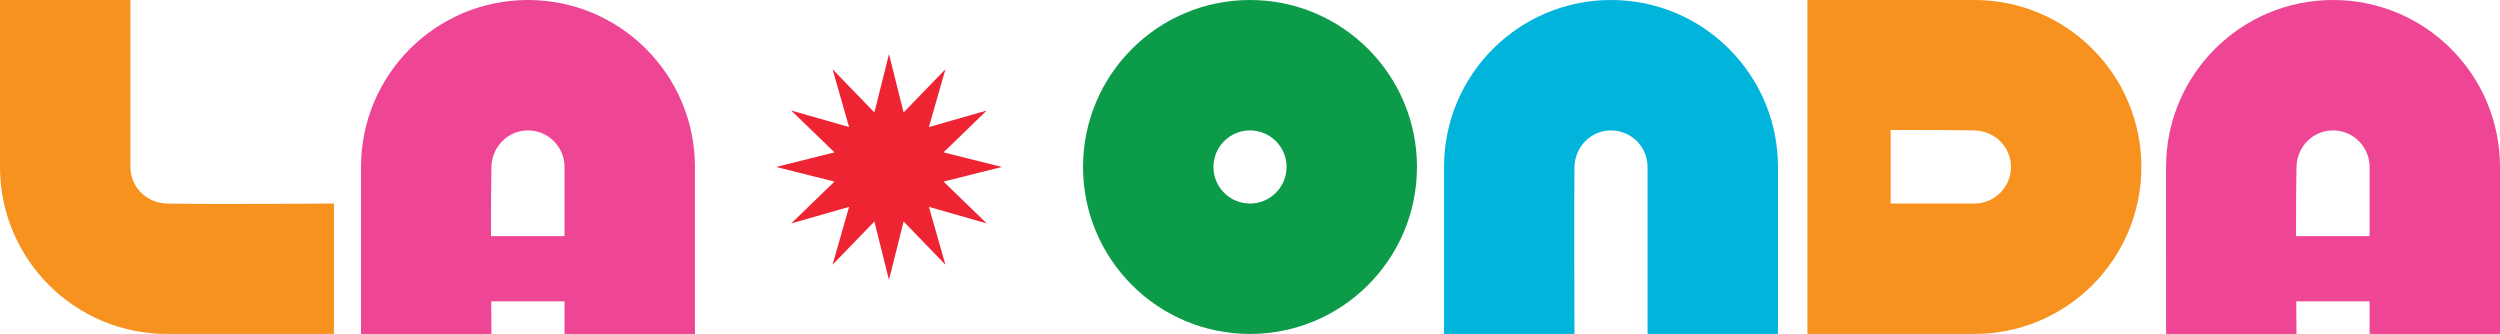
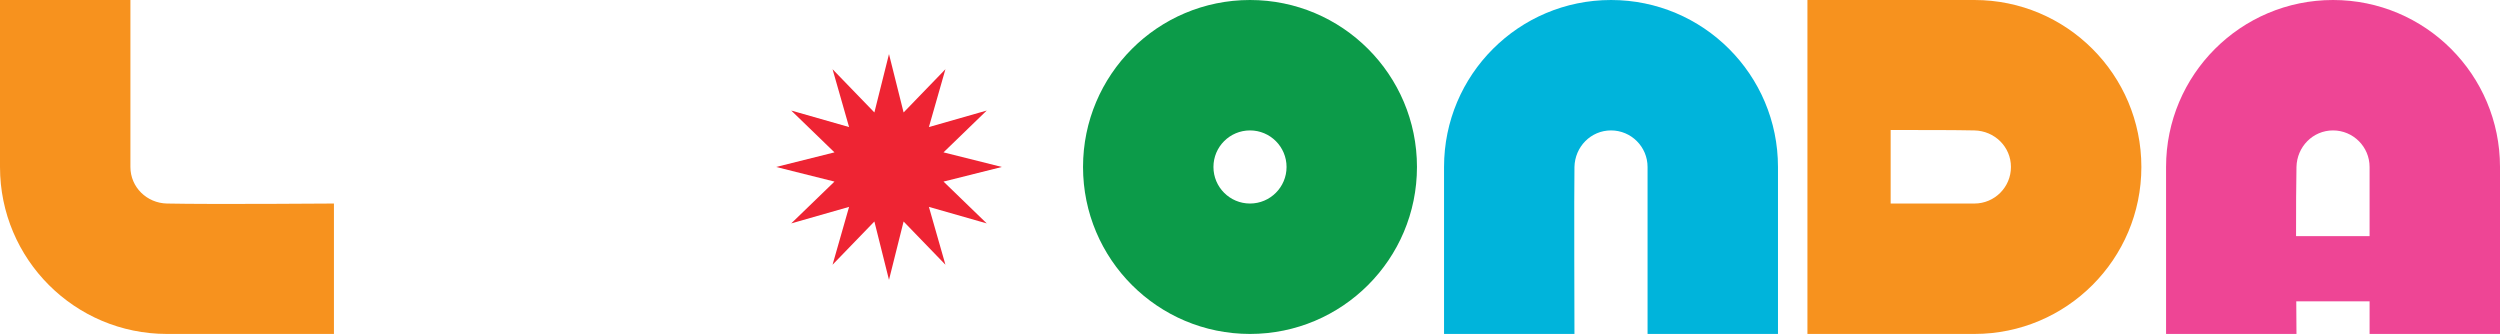
<svg xmlns="http://www.w3.org/2000/svg" id="Layer_1" data-name="Layer 1" viewBox="0 0 698.437 93.295">
-   <path d="M147.503,0c-25.761,0-46.647,20.886-46.647,46.648v46.647h36.437s-.03-3.705-.06-9.109h20.483v9.109h36.434v-46.647c0-25.762-20.884-46.648-46.647-46.648ZM157.716,65.969h-20.542c-.005-7.504.022-14.811.119-19.321.119-5.639,4.571-10.211,10.21-10.211s10.213,4.571,10.213,10.211v19.321Z" style="fill: #ee4595; stroke-width: 0px;" />
  <polygon points="263.592 42.567 275.672 30.88 259.511 35.497 264.129 19.336 252.442 31.417 248.361 15.112 244.28 31.417 232.593 19.336 237.211 35.497 221.05 30.88 233.13 42.567 216.826 46.648 233.13 50.729 221.05 62.415 237.211 57.798 232.593 73.959 244.28 61.878 248.361 78.183 252.442 61.878 264.129 73.959 259.511 57.798 275.672 62.415 263.592 50.729 279.897 46.648 263.592 42.567" style="fill: #ee2433; stroke-width: 0px;" />
  <path d="M46.647,56.861c-5.638-.121-10.213-4.573-10.213-10.212V0H0v46.648c0,25.763,20.884,46.647,46.647,46.647h46.647v-36.434s-34.115.266-46.647,0Z" style="fill: #f7921e; stroke-width: 0px;" />
  <path d="M349.219,0c-25.763,0-46.647,20.886-46.647,46.647s20.884,46.648,46.647,46.648,46.647-20.884,46.647-46.648S374.982,0,349.219,0ZM349.219,56.86c-5.642,0-10.213-4.572-10.213-10.214s4.571-10.211,10.213-10.211,10.212,4.572,10.212,10.211-4.573,10.214-10.212,10.214Z" style="fill: #0c9b49; stroke-width: 0px;" />
  <path d="M651.789,0c-25.761,0-46.647,20.886-46.647,46.648l.002,46.647h36.434s-.03-3.705-.059-9.109h20.483v9.109h36.434v-46.647c0-25.762-20.884-46.648-46.647-46.648ZM662.002,65.969h-20.542c-.005-7.504.021-14.811.118-19.321.12-5.639,4.572-10.211,10.211-10.211s10.213,4.571,10.213,10.211v19.321Z" style="fill: #ee4595; stroke-width: 0px;" />
  <path d="M450.076,0C424.314,0,403.428,20.885,403.428,46.648v46.647h36.436s-.129-40.612,0-46.647c.119-5.638,4.571-10.213,10.211-10.213s10.212,4.573,10.212,10.213v46.647h36.435v-46.647C496.723,20.885,475.838,0,450.076,0Z" style="fill: #00b4db; stroke-width: 0px;" />
  <path d="M551.598,0h-46.647v93.294h46.647c25.761,0,46.647-20.883,46.647-46.647S577.359,0,551.598,0ZM551.598,56.86h-23.397v-20.536c8.847-.018,18.069-.001,23.397.113,5.638.119,10.21,4.571,10.21,10.211s-4.571,10.212-10.21,10.212Z" style="fill: #f7921e; stroke-width: 0px;" />
</svg>